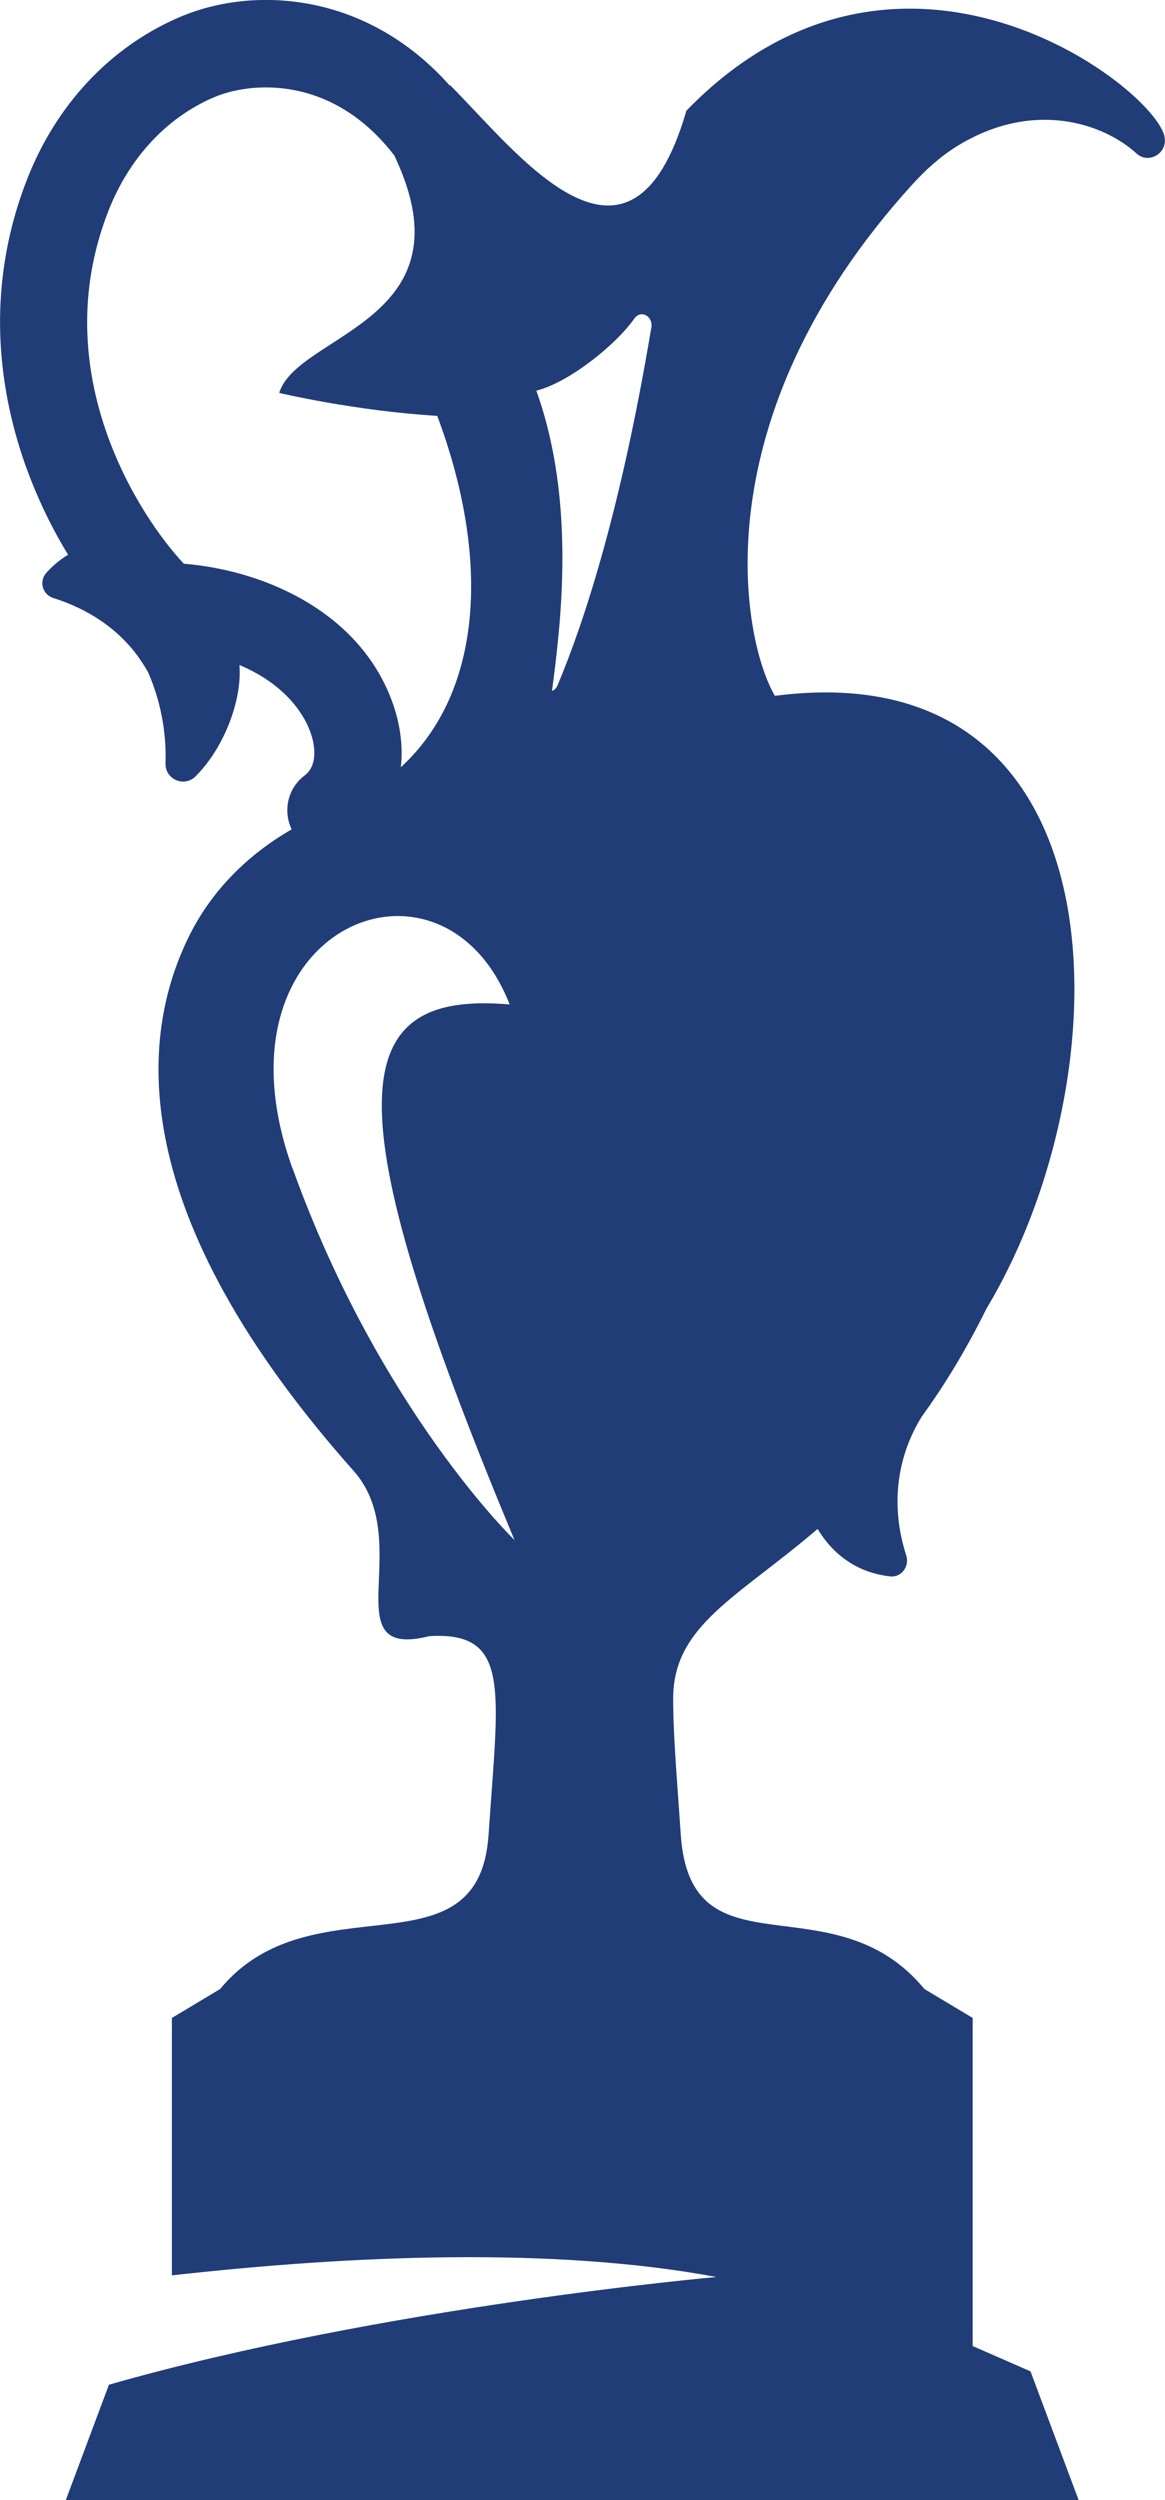
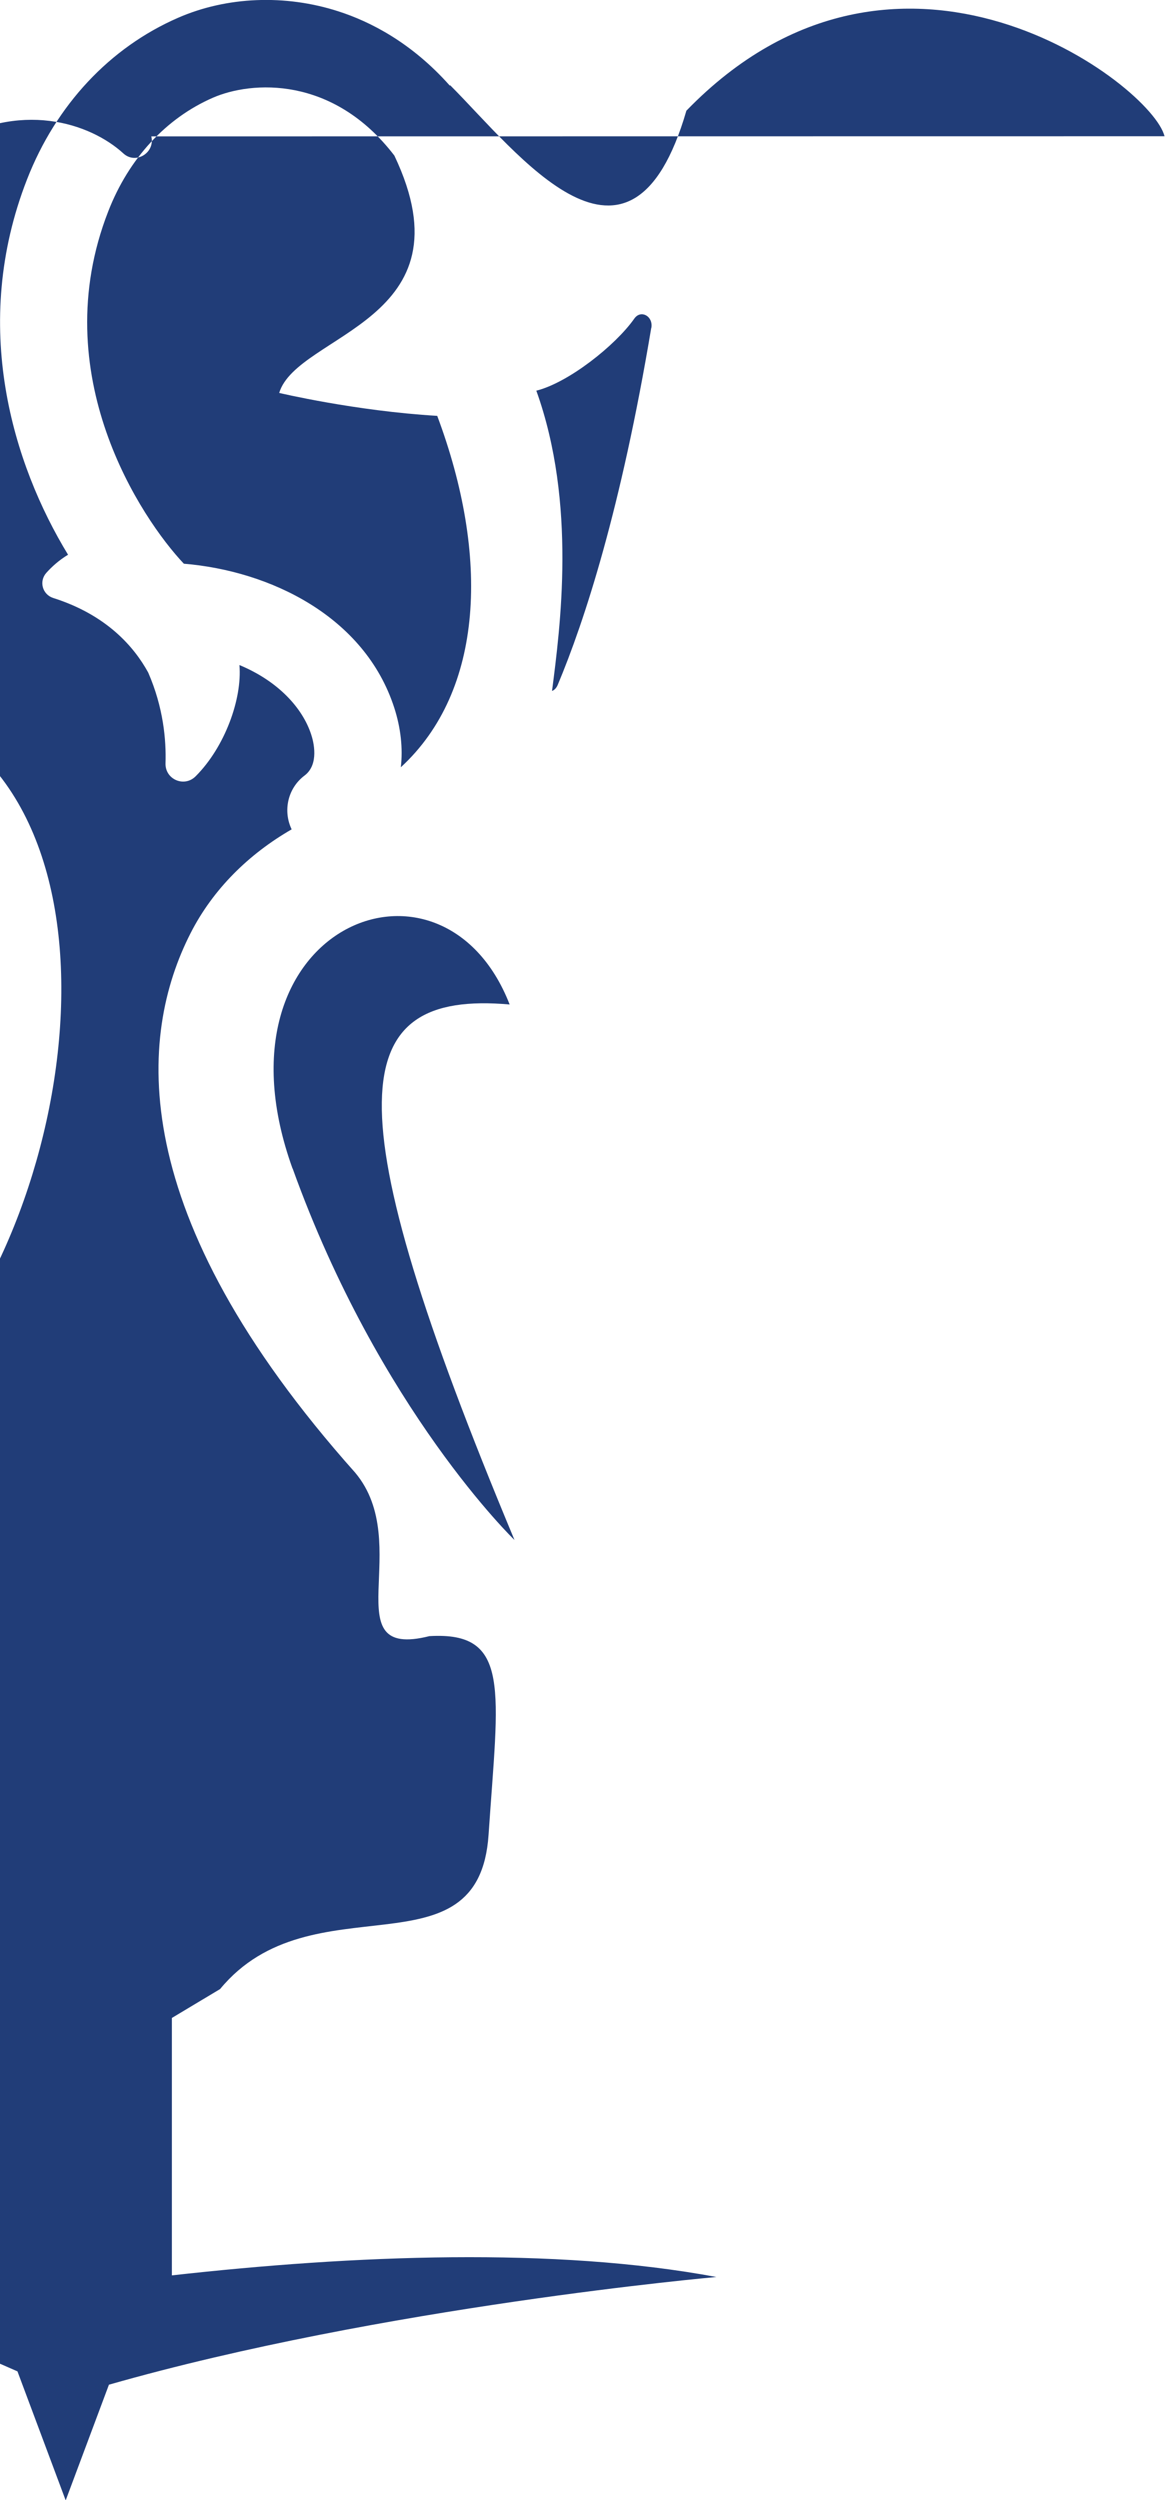
<svg xmlns="http://www.w3.org/2000/svg" id="Layer_2" viewBox="0 0 93.47 200.56">
  <defs>
    <style>.cls-1{fill:#213d78;stroke-width:0px;}</style>
  </defs>
  <g id="Layer_1-2">
-     <path class="cls-1" d="m93.43,10.93c-.97-4.07-21.33-19.61-38.36-2.05-4.5,15.53-13.57,3.34-18.94-2.03,0,0-.02,0-.05.01-3.05-3.43-6.35-5.12-8.93-5.95-4.27-1.38-8.96-1.19-12.87.52C8.8,3.82,4.5,8.42,2.17,14.39c-4.58,11.73-1.13,22.86,3.29,30.11-.73.44-1.31.97-1.74,1.45-.61.68-.32,1.74.55,2.02,4.29,1.36,6.49,3.92,7.62,5.98,1.22,2.8,1.45,5.41,1.39,7.28-.04,1.3,1.51,1.96,2.42,1.04,2.33-2.33,3.74-6.19,3.51-8.92,3.11,1.29,5.07,3.45,5.76,5.58.18.54.66,2.38-.53,3.28-1.36,1.02-1.75,2.84-1.04,4.32-3.42,1.97-6.3,4.78-8.11,8.33-4.18,8.2-5.38,22.42,13.21,43.28,4.79,5.71-1.79,15.05,5.95,13.11,6.58-.39,5.53,4.31,4.75,15.92-.77,11.61-14.19,3.48-21.54,12.39l-3.87,2.32v20.65c14.56-1.63,30.7-2.29,43.69.13,0,0-26.8,2.37-48.74,8.64l-3.47,9.28h81.28l-3.87-10.35-4.64-2.03v-26.32l-3.87-2.32c-7.35-8.9-18.77-.77-19.55-12.39-.28-4.19-.61-7.85-.61-10.91,0-5.87,5.14-8.09,11.59-13.61,1.69,2.82,4.12,3.62,5.81,3.81.91.1,1.58-.8,1.3-1.68-1.68-5.22.03-9.24,1.28-11.19,1.76-2.43,3.5-5.26,5.16-8.62,11.27-18.77,11.32-52.83-16.98-49.15-2.64-4.53-6.07-22.17,10.99-40.98,1.06-1.17,2.23-2.24,3.57-3.08,6.12-3.81,11.81-1.87,14.45.55,1,.91,2.56-.06,2.24-1.37ZM14.75,45.22c-3.4-3.6-11.18-15.18-6.06-28.28,1.65-4.23,4.63-7.46,8.39-9.1,3.1-1.35,9.63-1.79,14.56,4.64,6.33,13.31-7.79,14.26-9.24,19.04,0,0,6.1,1.45,12.68,1.84,4.21,11.25,3.75,22.05-2.92,28.19.17-1.52,0-3.14-.53-4.78-2.37-7.32-9.95-10.98-16.89-11.55Zm8.72,48.52c-6.97-19.35,12-27.09,17.42-13.16-13.16-1.16-14.32,7.74.39,42.96,0,0-10.84-10.45-17.8-29.8ZM52.25,26.31c-2.43,14.53-5.34,23.48-7.51,28.65-.11.25-.27.4-.45.47.65-5.06,1.99-15.05-1.26-24.09,2.57-.64,6.34-3.62,7.86-5.78.52-.75,1.53-.2,1.37.74Z" />
+     <path class="cls-1" d="m93.43,10.93c-.97-4.07-21.33-19.61-38.36-2.05-4.5,15.53-13.57,3.34-18.94-2.03,0,0-.02,0-.05.01-3.05-3.43-6.35-5.12-8.93-5.95-4.27-1.38-8.96-1.19-12.87.52C8.8,3.82,4.5,8.42,2.17,14.39c-4.58,11.73-1.13,22.86,3.29,30.11-.73.44-1.31.97-1.74,1.45-.61.68-.32,1.74.55,2.02,4.29,1.36,6.49,3.92,7.62,5.98,1.22,2.8,1.45,5.41,1.39,7.28-.04,1.3,1.51,1.96,2.42,1.04,2.33-2.33,3.74-6.19,3.51-8.92,3.11,1.29,5.07,3.45,5.76,5.58.18.54.66,2.38-.53,3.28-1.36,1.02-1.75,2.84-1.04,4.32-3.42,1.97-6.3,4.78-8.11,8.33-4.18,8.2-5.38,22.42,13.21,43.28,4.79,5.71-1.79,15.05,5.95,13.11,6.58-.39,5.53,4.31,4.75,15.92-.77,11.61-14.19,3.48-21.54,12.39l-3.87,2.32v20.65c14.56-1.63,30.7-2.29,43.69.13,0,0-26.8,2.37-48.74,8.64l-3.47,9.28l-3.87-10.35-4.64-2.03v-26.32l-3.87-2.32c-7.35-8.9-18.77-.77-19.55-12.39-.28-4.19-.61-7.85-.61-10.91,0-5.87,5.14-8.09,11.59-13.61,1.69,2.82,4.12,3.62,5.81,3.81.91.1,1.58-.8,1.3-1.68-1.68-5.22.03-9.24,1.28-11.19,1.76-2.43,3.5-5.26,5.16-8.62,11.27-18.77,11.32-52.83-16.98-49.15-2.64-4.53-6.07-22.17,10.99-40.98,1.06-1.17,2.23-2.24,3.57-3.08,6.12-3.81,11.81-1.87,14.45.55,1,.91,2.56-.06,2.24-1.37ZM14.75,45.22c-3.4-3.6-11.18-15.18-6.06-28.28,1.65-4.23,4.63-7.46,8.39-9.1,3.1-1.35,9.63-1.79,14.56,4.64,6.33,13.31-7.79,14.26-9.24,19.04,0,0,6.1,1.45,12.68,1.84,4.21,11.25,3.75,22.05-2.92,28.19.17-1.52,0-3.14-.53-4.78-2.37-7.32-9.95-10.98-16.89-11.55Zm8.72,48.52c-6.97-19.35,12-27.09,17.42-13.16-13.16-1.16-14.32,7.74.39,42.96,0,0-10.84-10.45-17.8-29.8ZM52.25,26.31c-2.43,14.53-5.34,23.48-7.51,28.65-.11.25-.27.4-.45.47.65-5.06,1.99-15.05-1.26-24.09,2.57-.64,6.34-3.62,7.86-5.78.52-.75,1.53-.2,1.37.74Z" />
  </g>
</svg>